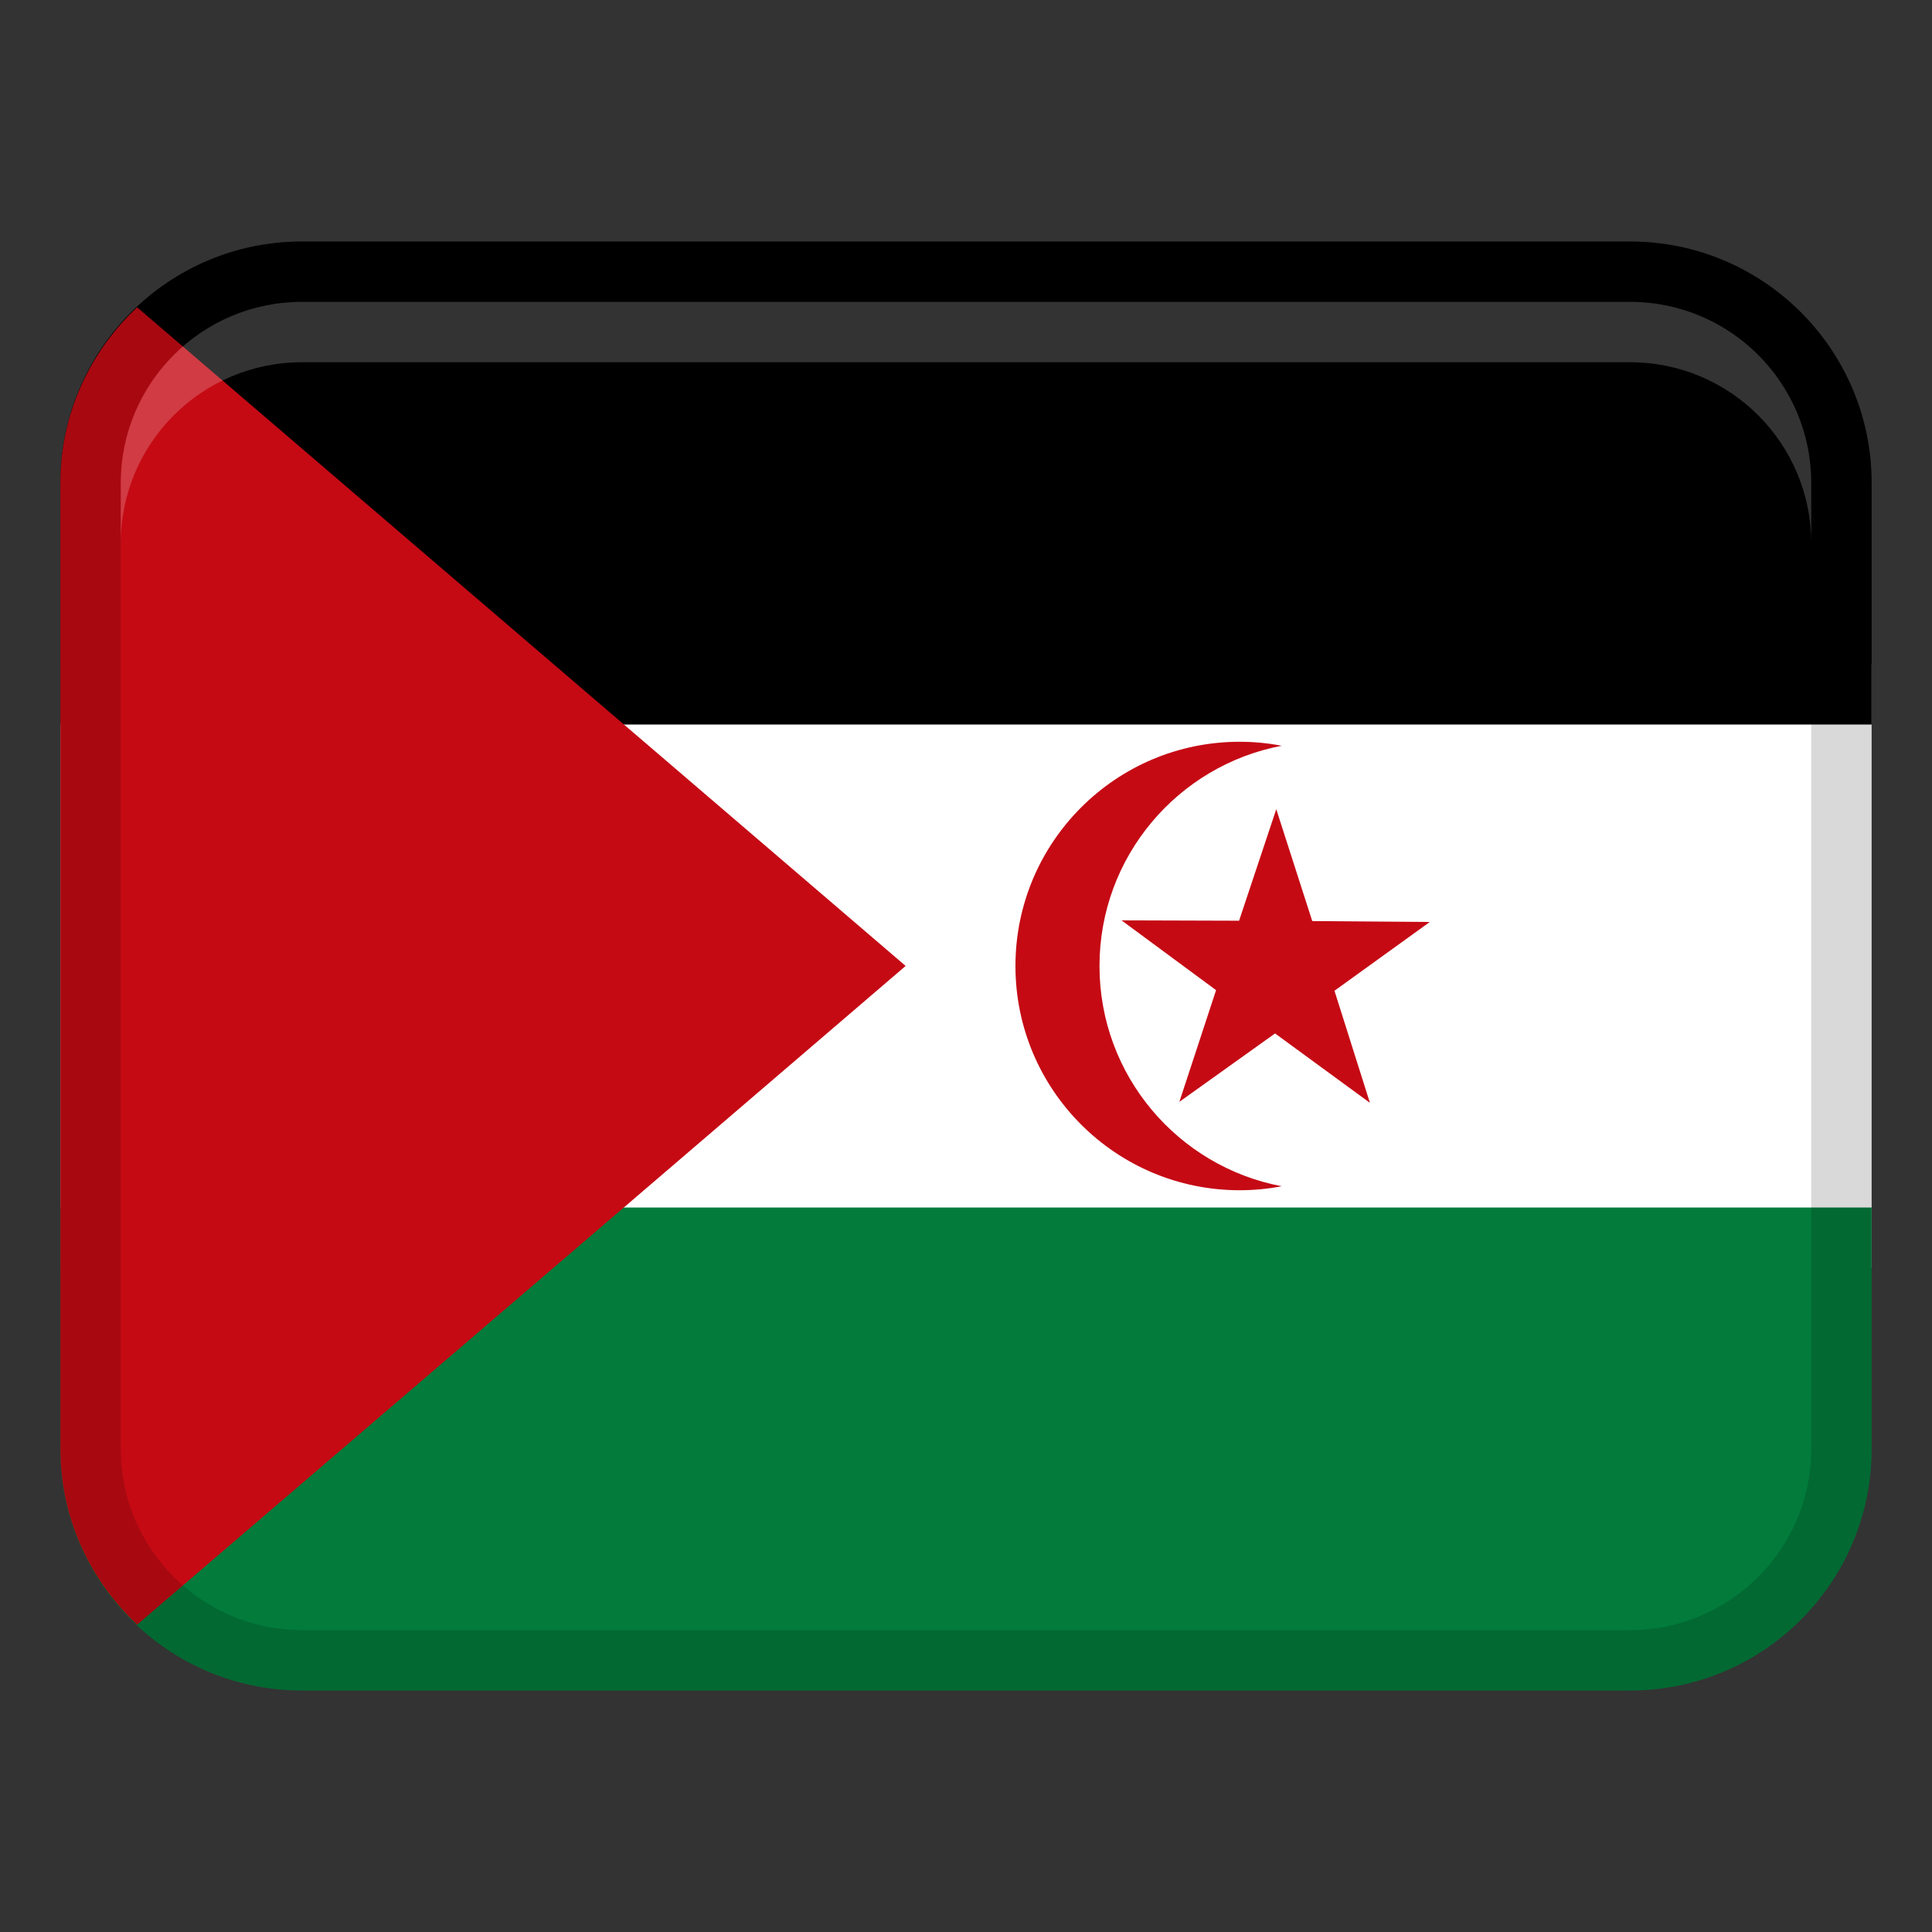
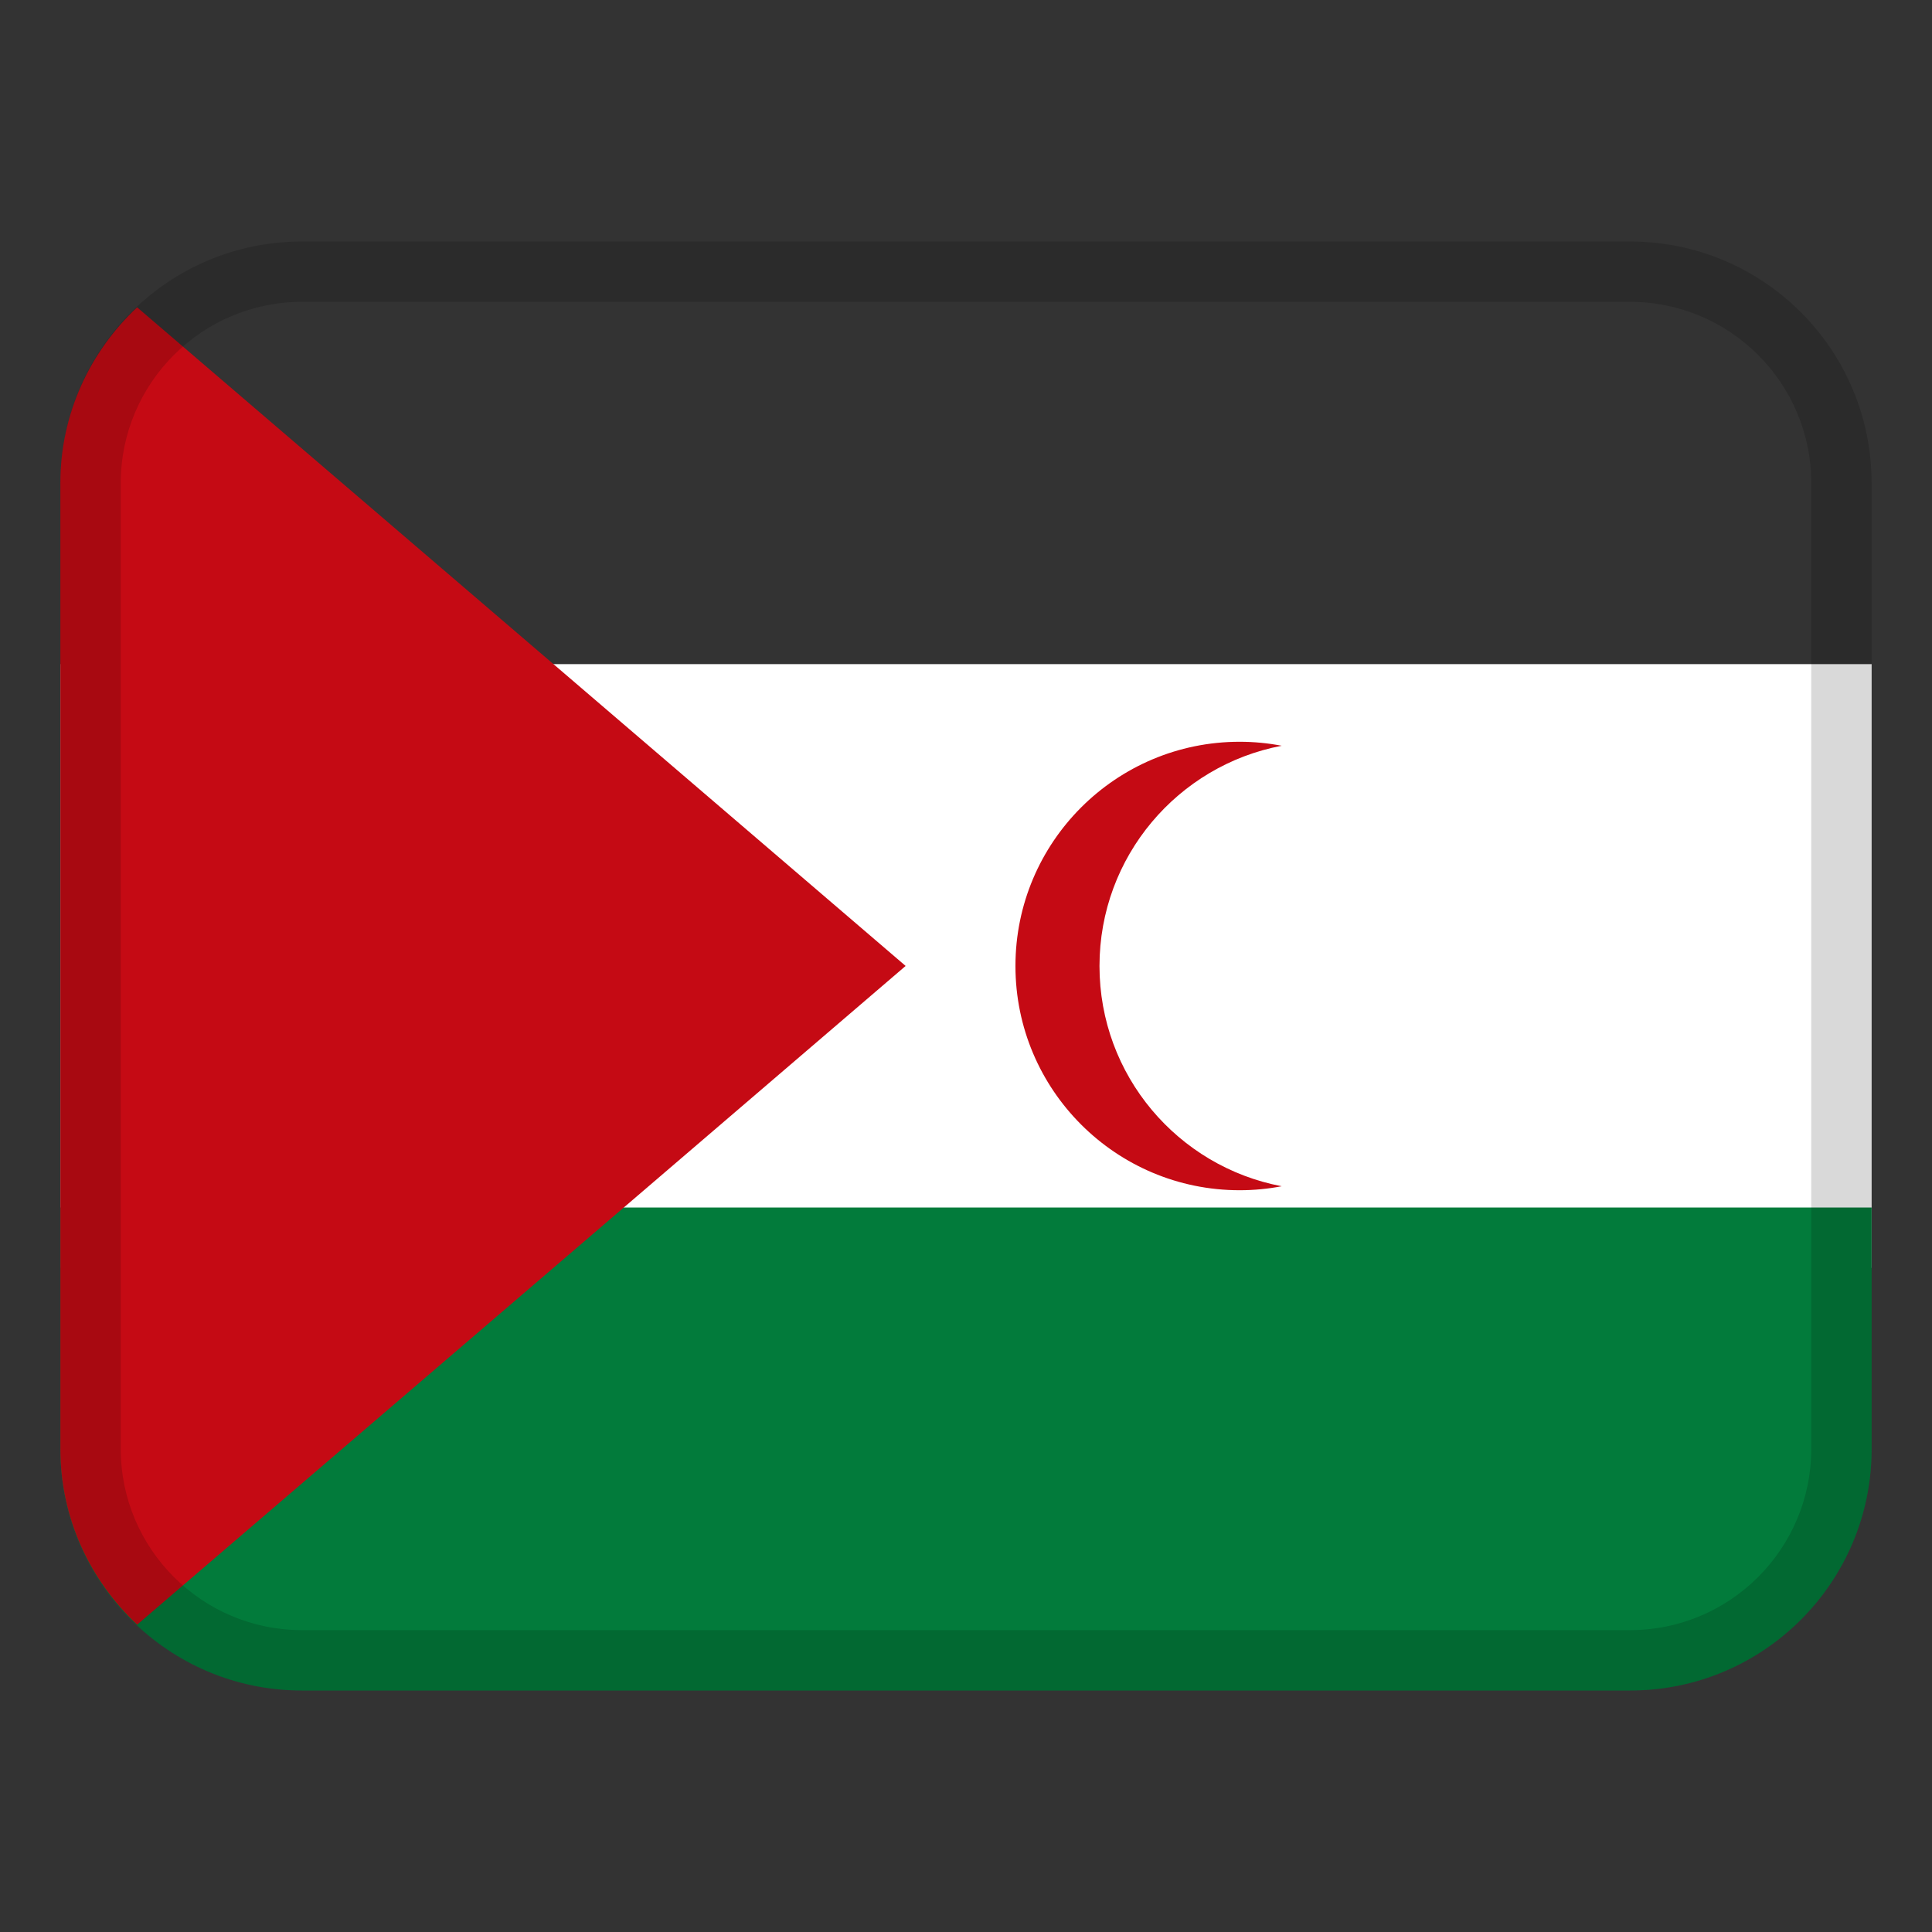
<svg xmlns="http://www.w3.org/2000/svg" width="32" height="32" viewBox="0 0 32 32">
  <rect x="0" y="0" width="32" height="32" fill="#333333" stroke="none" />
  <rect x="1" y="11" width="30" height="10" fill="#fff" stroke-width="0" />
-   <path d="m5,4h22c2.208,0,4,1.792,4,4v4H1v-4c0-2.208,1.792-4,4-4Z" stroke-width="0" />
  <path d="m5,20h22c2.208,0,4,1.792,4,4v4H1v-4c0-2.208,1.792-4,4-4Z" transform="translate(32 48) rotate(180)" fill="#027b3b" stroke-width="0" />
  <path d="m2.271,26.91l12.729-10.911L2.271,5.09c-.778.73-1.271,1.76-1.271,2.91v16c0,1.151.493,2.181,1.271,2.91Z" fill="#c50a14" stroke-width="0" />
  <path d="m27,4H5c-2.209,0-4,1.791-4,4v16c0,2.209,1.791,4,4,4h22c2.209,0,4-1.791,4-4V8c0-2.209-1.791-4-4-4Zm3,20c0,1.654-1.346,3-3,3H5c-1.654,0-3-1.346-3-3V8c0-1.654,1.346-3,3-3h22c1.654,0,3,1.346,3,3v16Z" opacity=".15" stroke-width="0" />
-   <path d="m27,5H5c-1.657,0-3,1.343-3,3v1c0-1.657,1.343-3,3-3h22c1.657,0,3,1.343,3,3v-1c0-1.657-1.343-3-3-3Z" fill="#fff" opacity=".2" stroke-width="0" />
  <path d="m18.211,16c0-1.813,1.3-3.322,3.018-3.648-.226-.043-.458-.066-.696-.066-2.051,0-3.714,1.663-3.714,3.714s1.663,3.714,3.714,3.714c.238,0,.471-.023.696-.066-1.718-.326-3.018-1.835-3.018-3.648Z" fill="#c50a14" stroke-width="0" />
-   <path d="m19.535,18.249l1.584-1.132,1.571,1.149-.587-1.856,1.579-1.139-1.947-.015-.596-1.853-.616,1.847-1.947-.006,1.566,1.156-.608,1.85h0Z" fill="#c50a14" stroke-width="0" />
</svg>